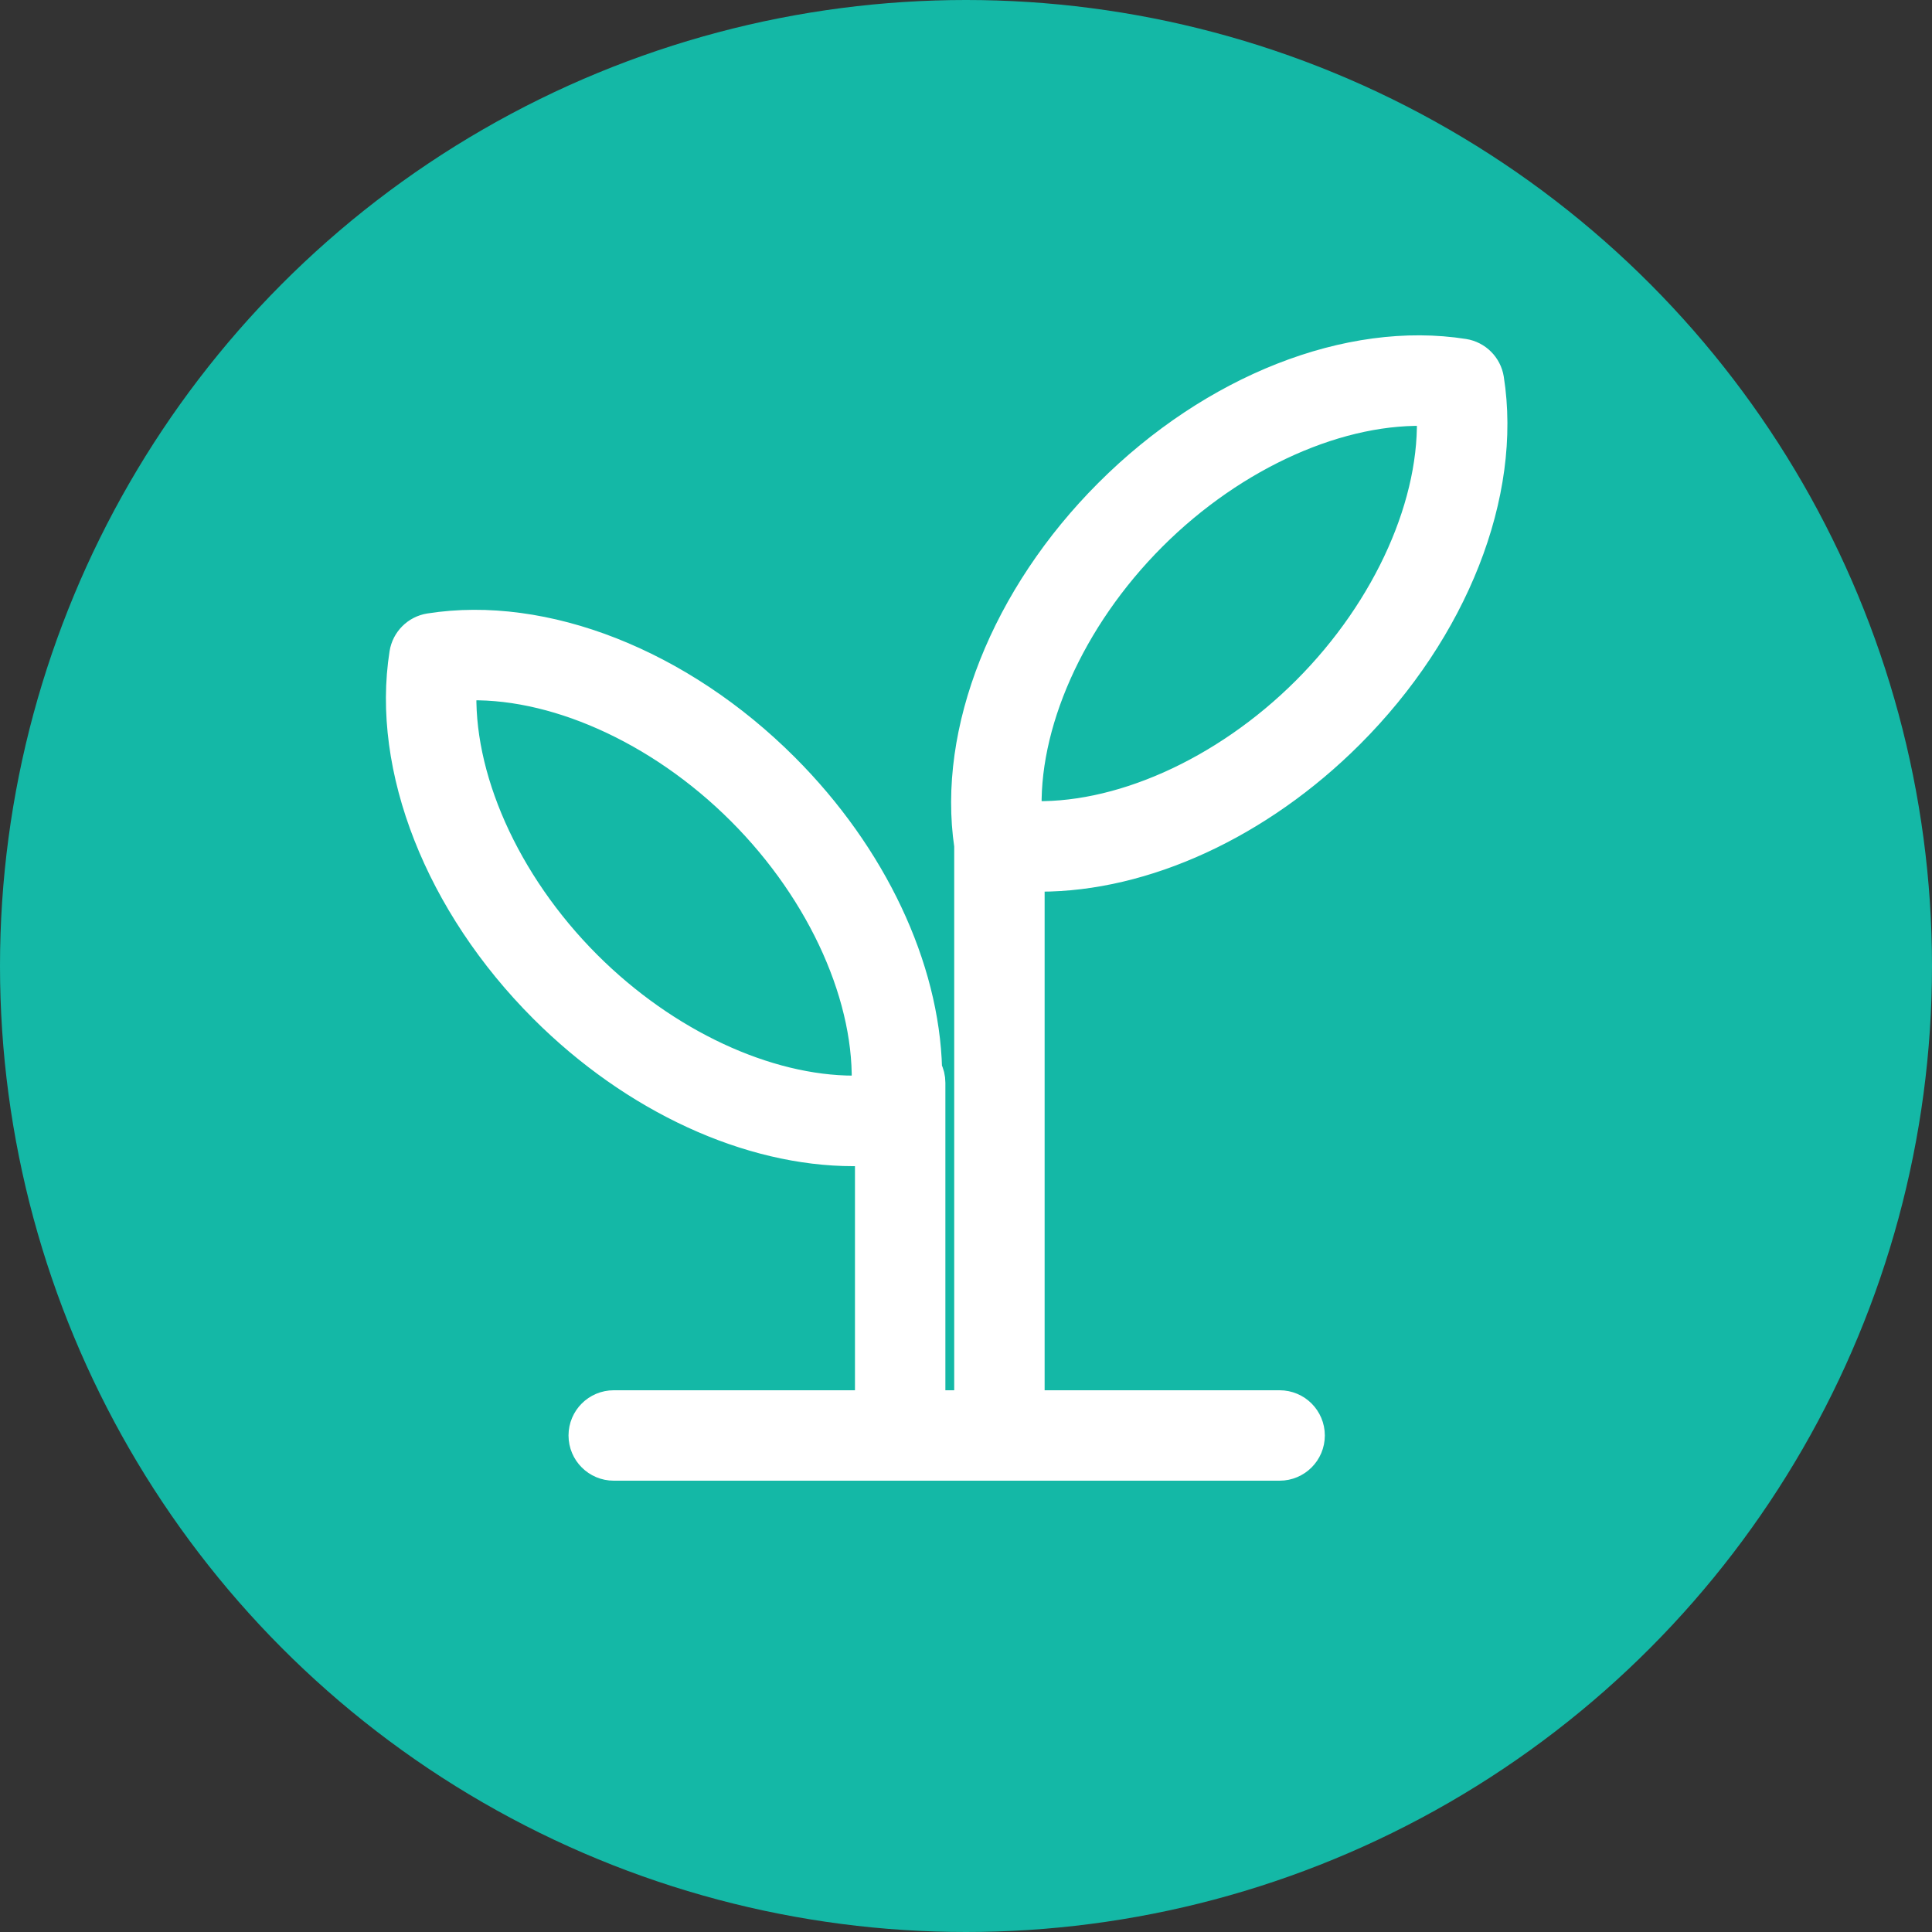
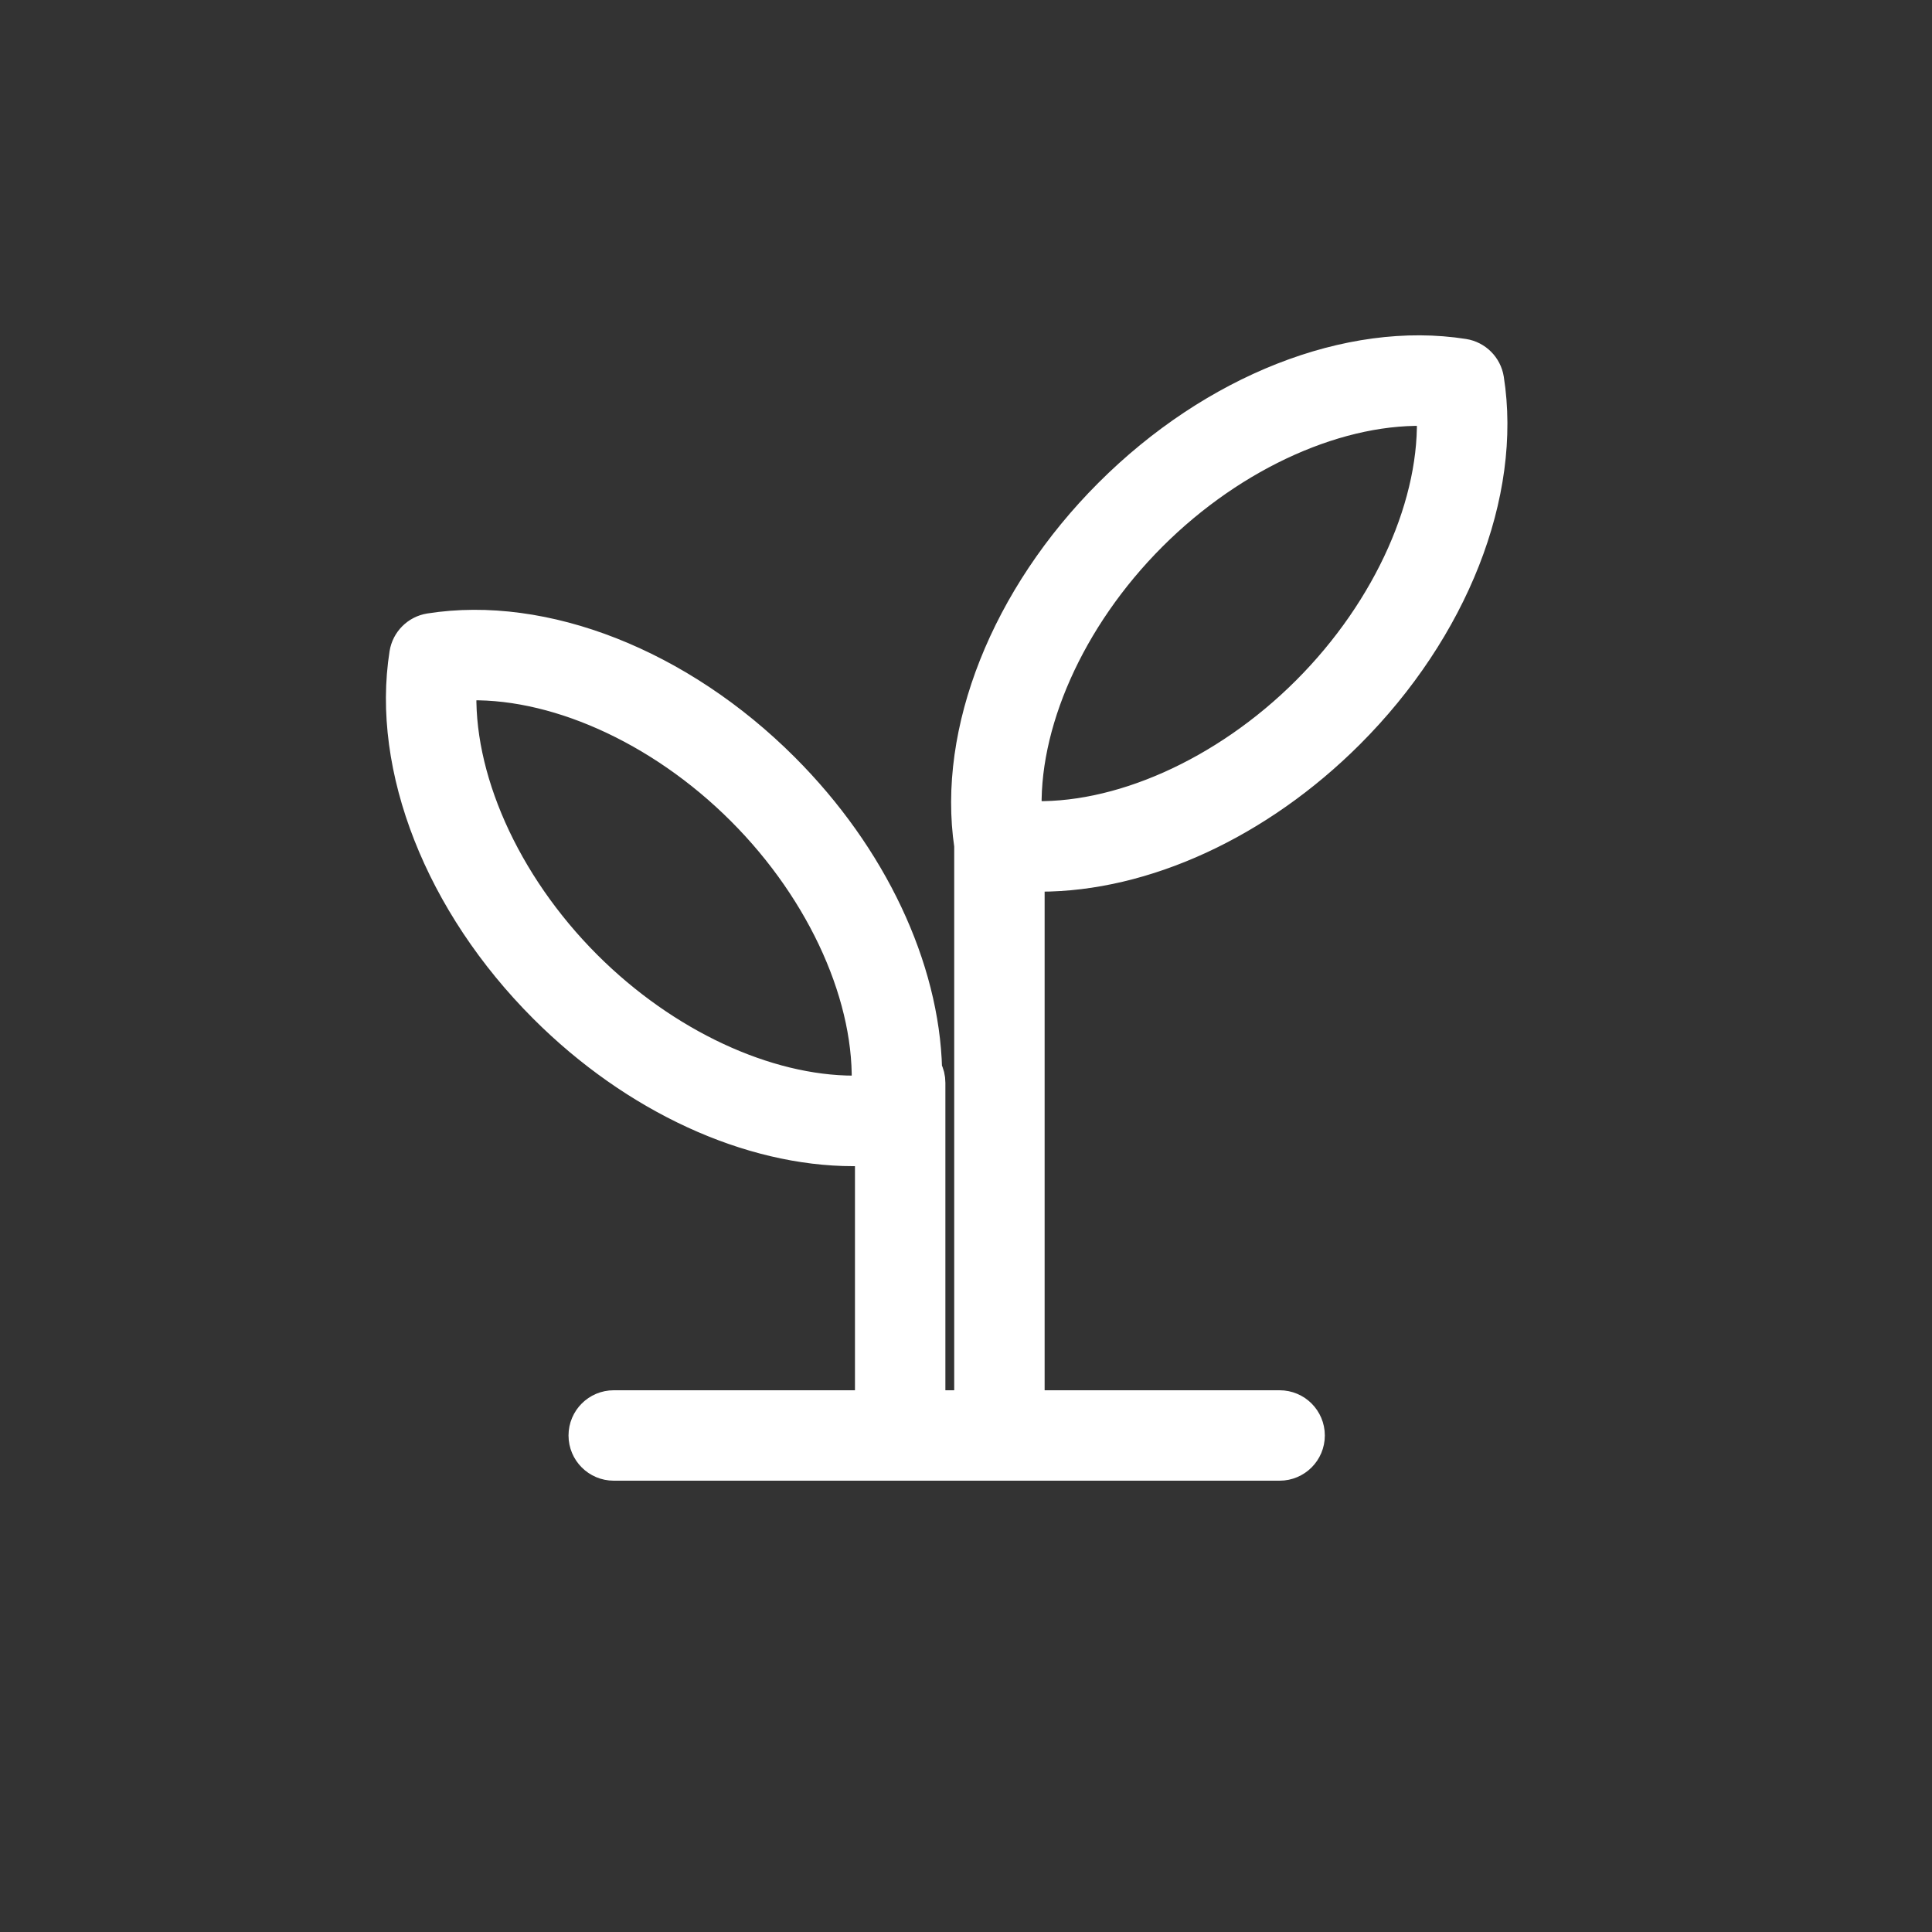
<svg xmlns="http://www.w3.org/2000/svg" viewBox="0 0 100 100">
  <rect x="0" y="0" width="100" height="100" fill="#333333" stroke="none" />
-   <circle cx="50" cy="50" r="50" fill="#14b8a6" />
  <g transform="translate(10, 8) scale(0.78)" fill="white" stroke="white" stroke-width="2" stroke-linejoin="round" stroke-linecap="round">
    <path d="m56.195 47.914c6.891 0 14.508-3.469 20.527-9.488 6.91-6.91 10.457-15.93 9.258-23.535-0.137-0.855-0.809-1.527-1.664-1.664-7.606-1.203-16.621 2.344-23.535 9.258-6.863 6.859-10.406 15.797-9.281 23.367v37.148h-2.586v-21.406c0-0.328-0.078-0.637-0.219-0.906-0.176-6.746-3.617-14.125-9.48-19.988-6.91-6.914-15.926-10.461-23.531-9.258-0.855 0.137-1.527 0.809-1.664 1.664-1.203 7.606 2.344 16.621 9.258 23.535 6.019 6.019 13.637 9.488 20.527 9.488 0.371 0 0.742-0.012 1.109-0.031v16.902h-17.008c-1.105 0-2 0.895-2 2s0.895 2 2 2h44.188c1.105 0 2-0.895 2-2s-0.895-2-2-2h-16.594v-35.098c0.234 0.008 0.465 0.012 0.695 0.012zm-11.516 14.184c-0.273 0.016-0.551 0.023-0.832 0.023-5.809 0-12.527-3.098-17.742-8.312-5.465-5.465-8.605-12.586-8.293-18.574 5.988-0.316 13.109 2.824 18.574 8.289 5.469 5.465 8.609 12.586 8.293 18.574zm18.93-36.785c5.465-5.465 12.586-8.605 18.574-8.289 0.316 5.988-2.824 13.109-8.289 18.574-5.465 5.465-12.586 8.605-18.574 8.289-0.316-5.988 2.824-13.109 8.289-18.574z" />
  </g>
</svg>